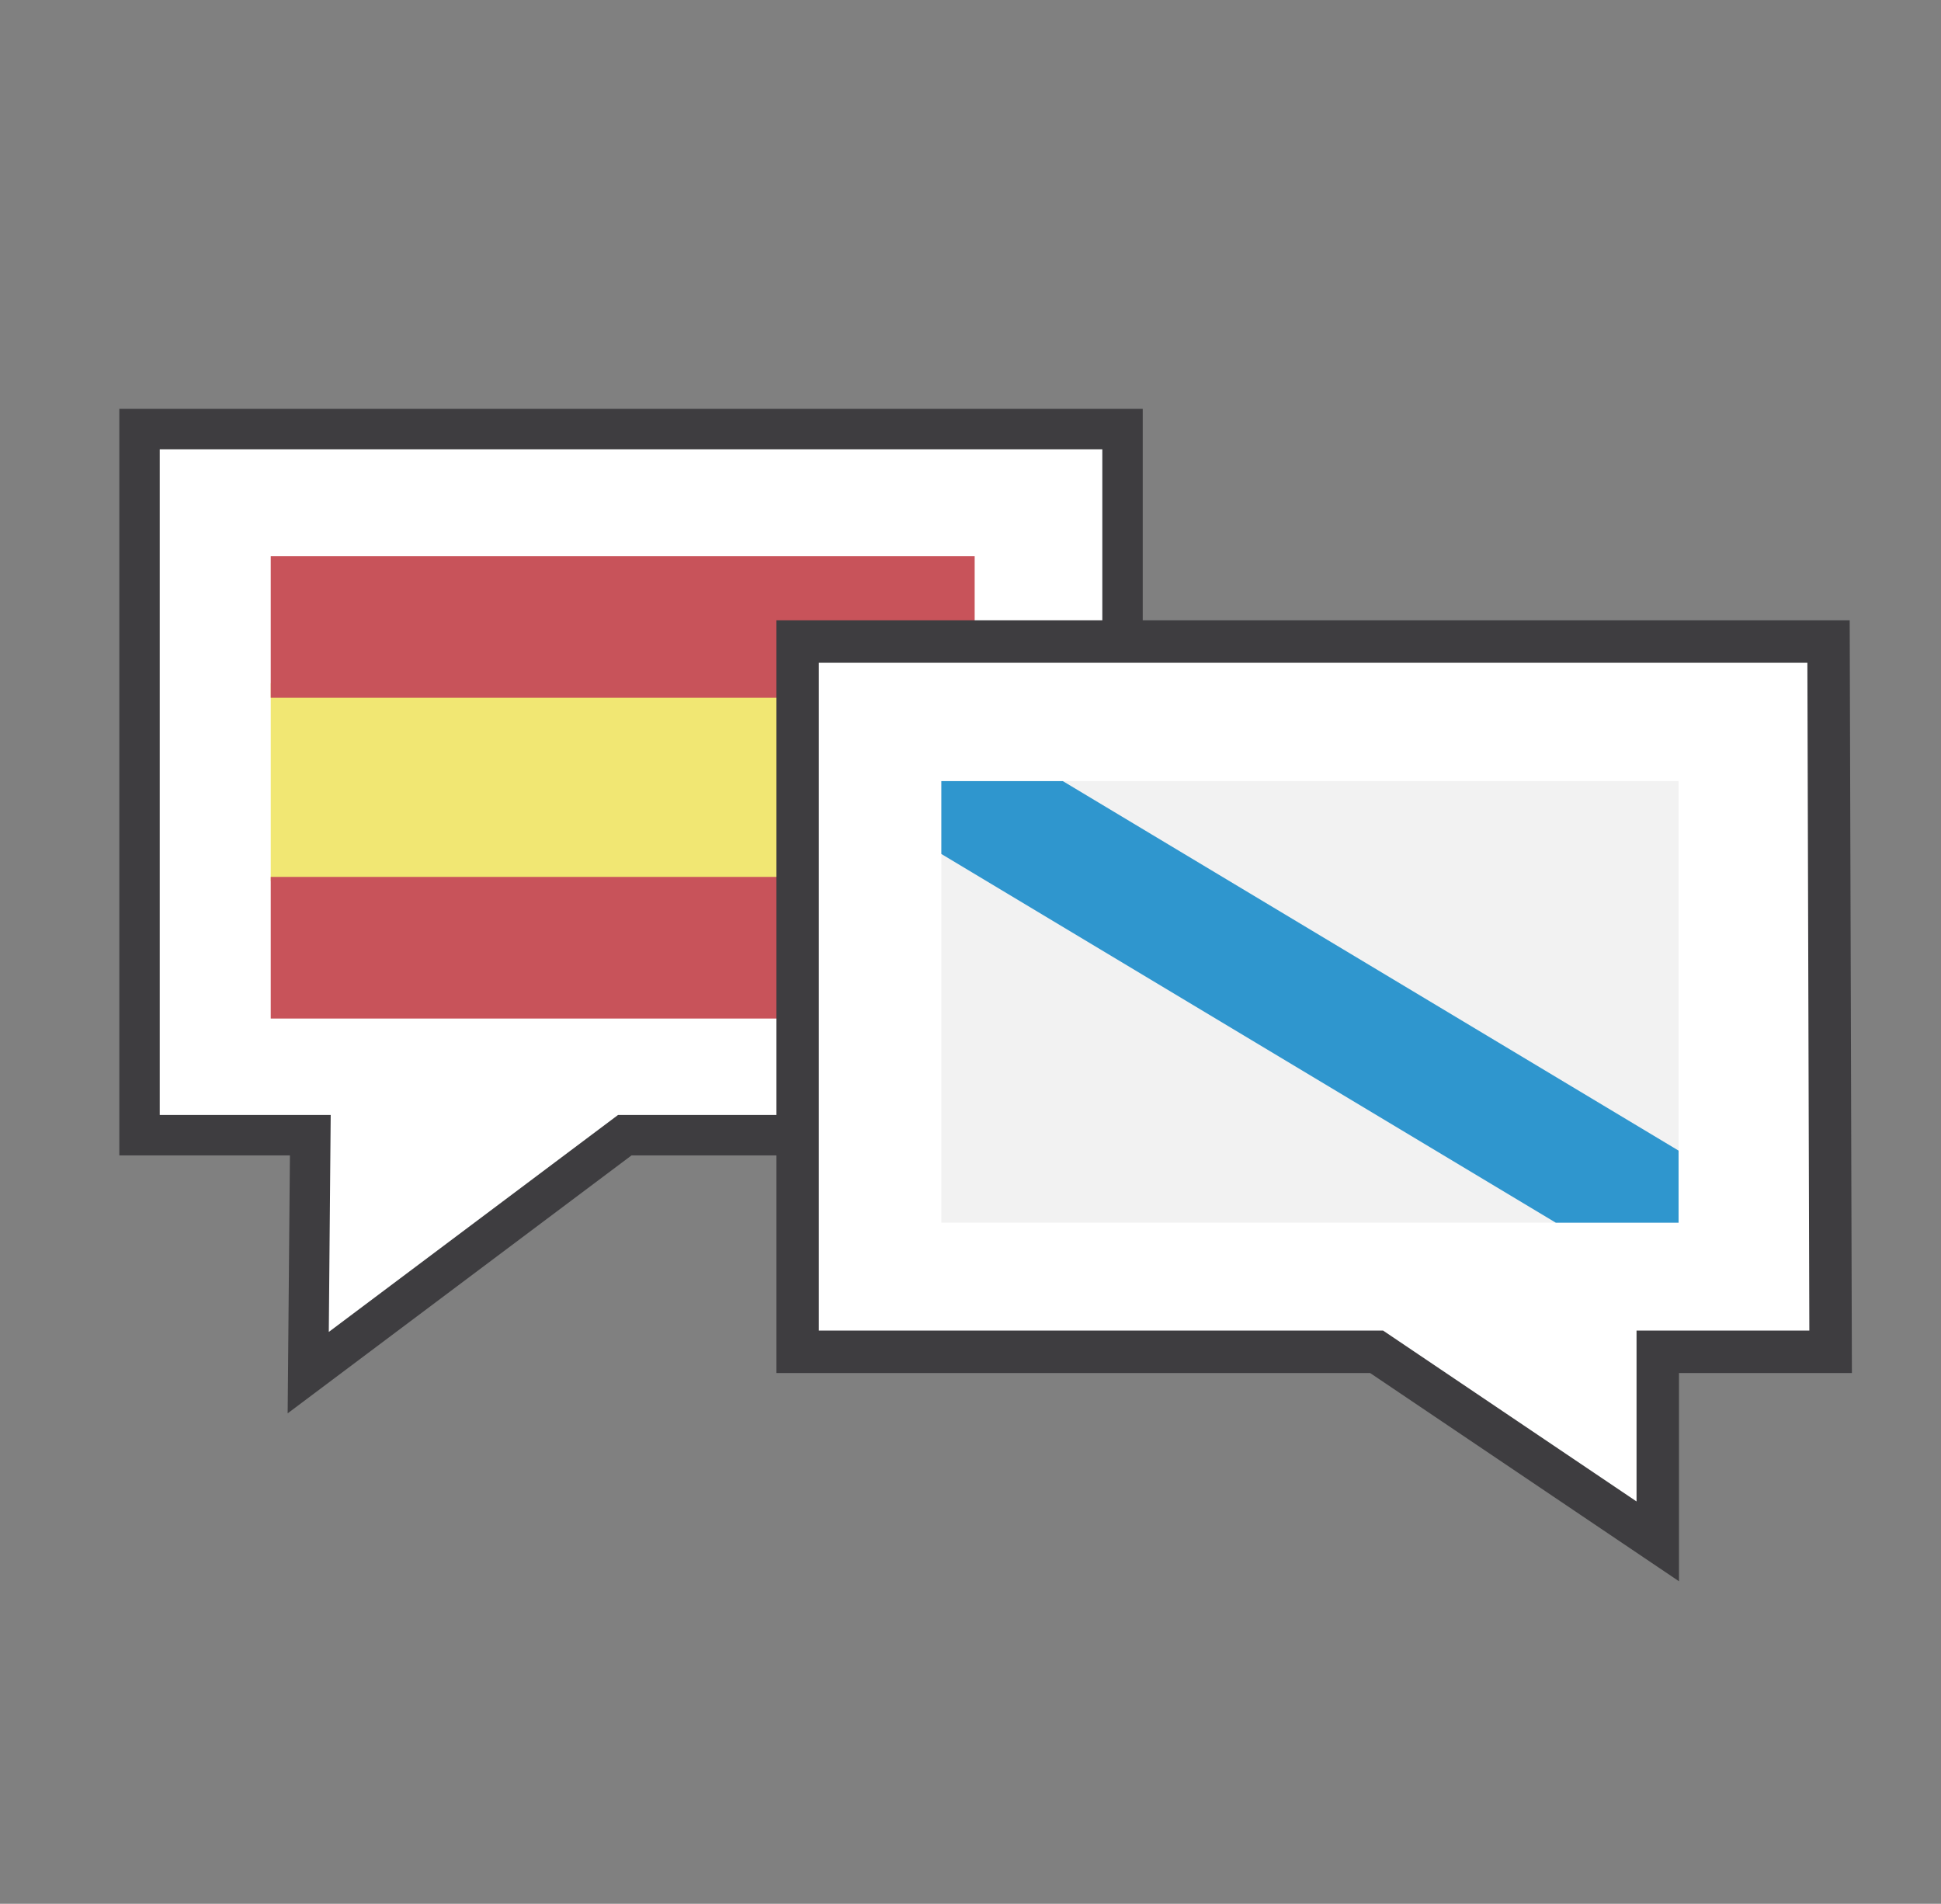
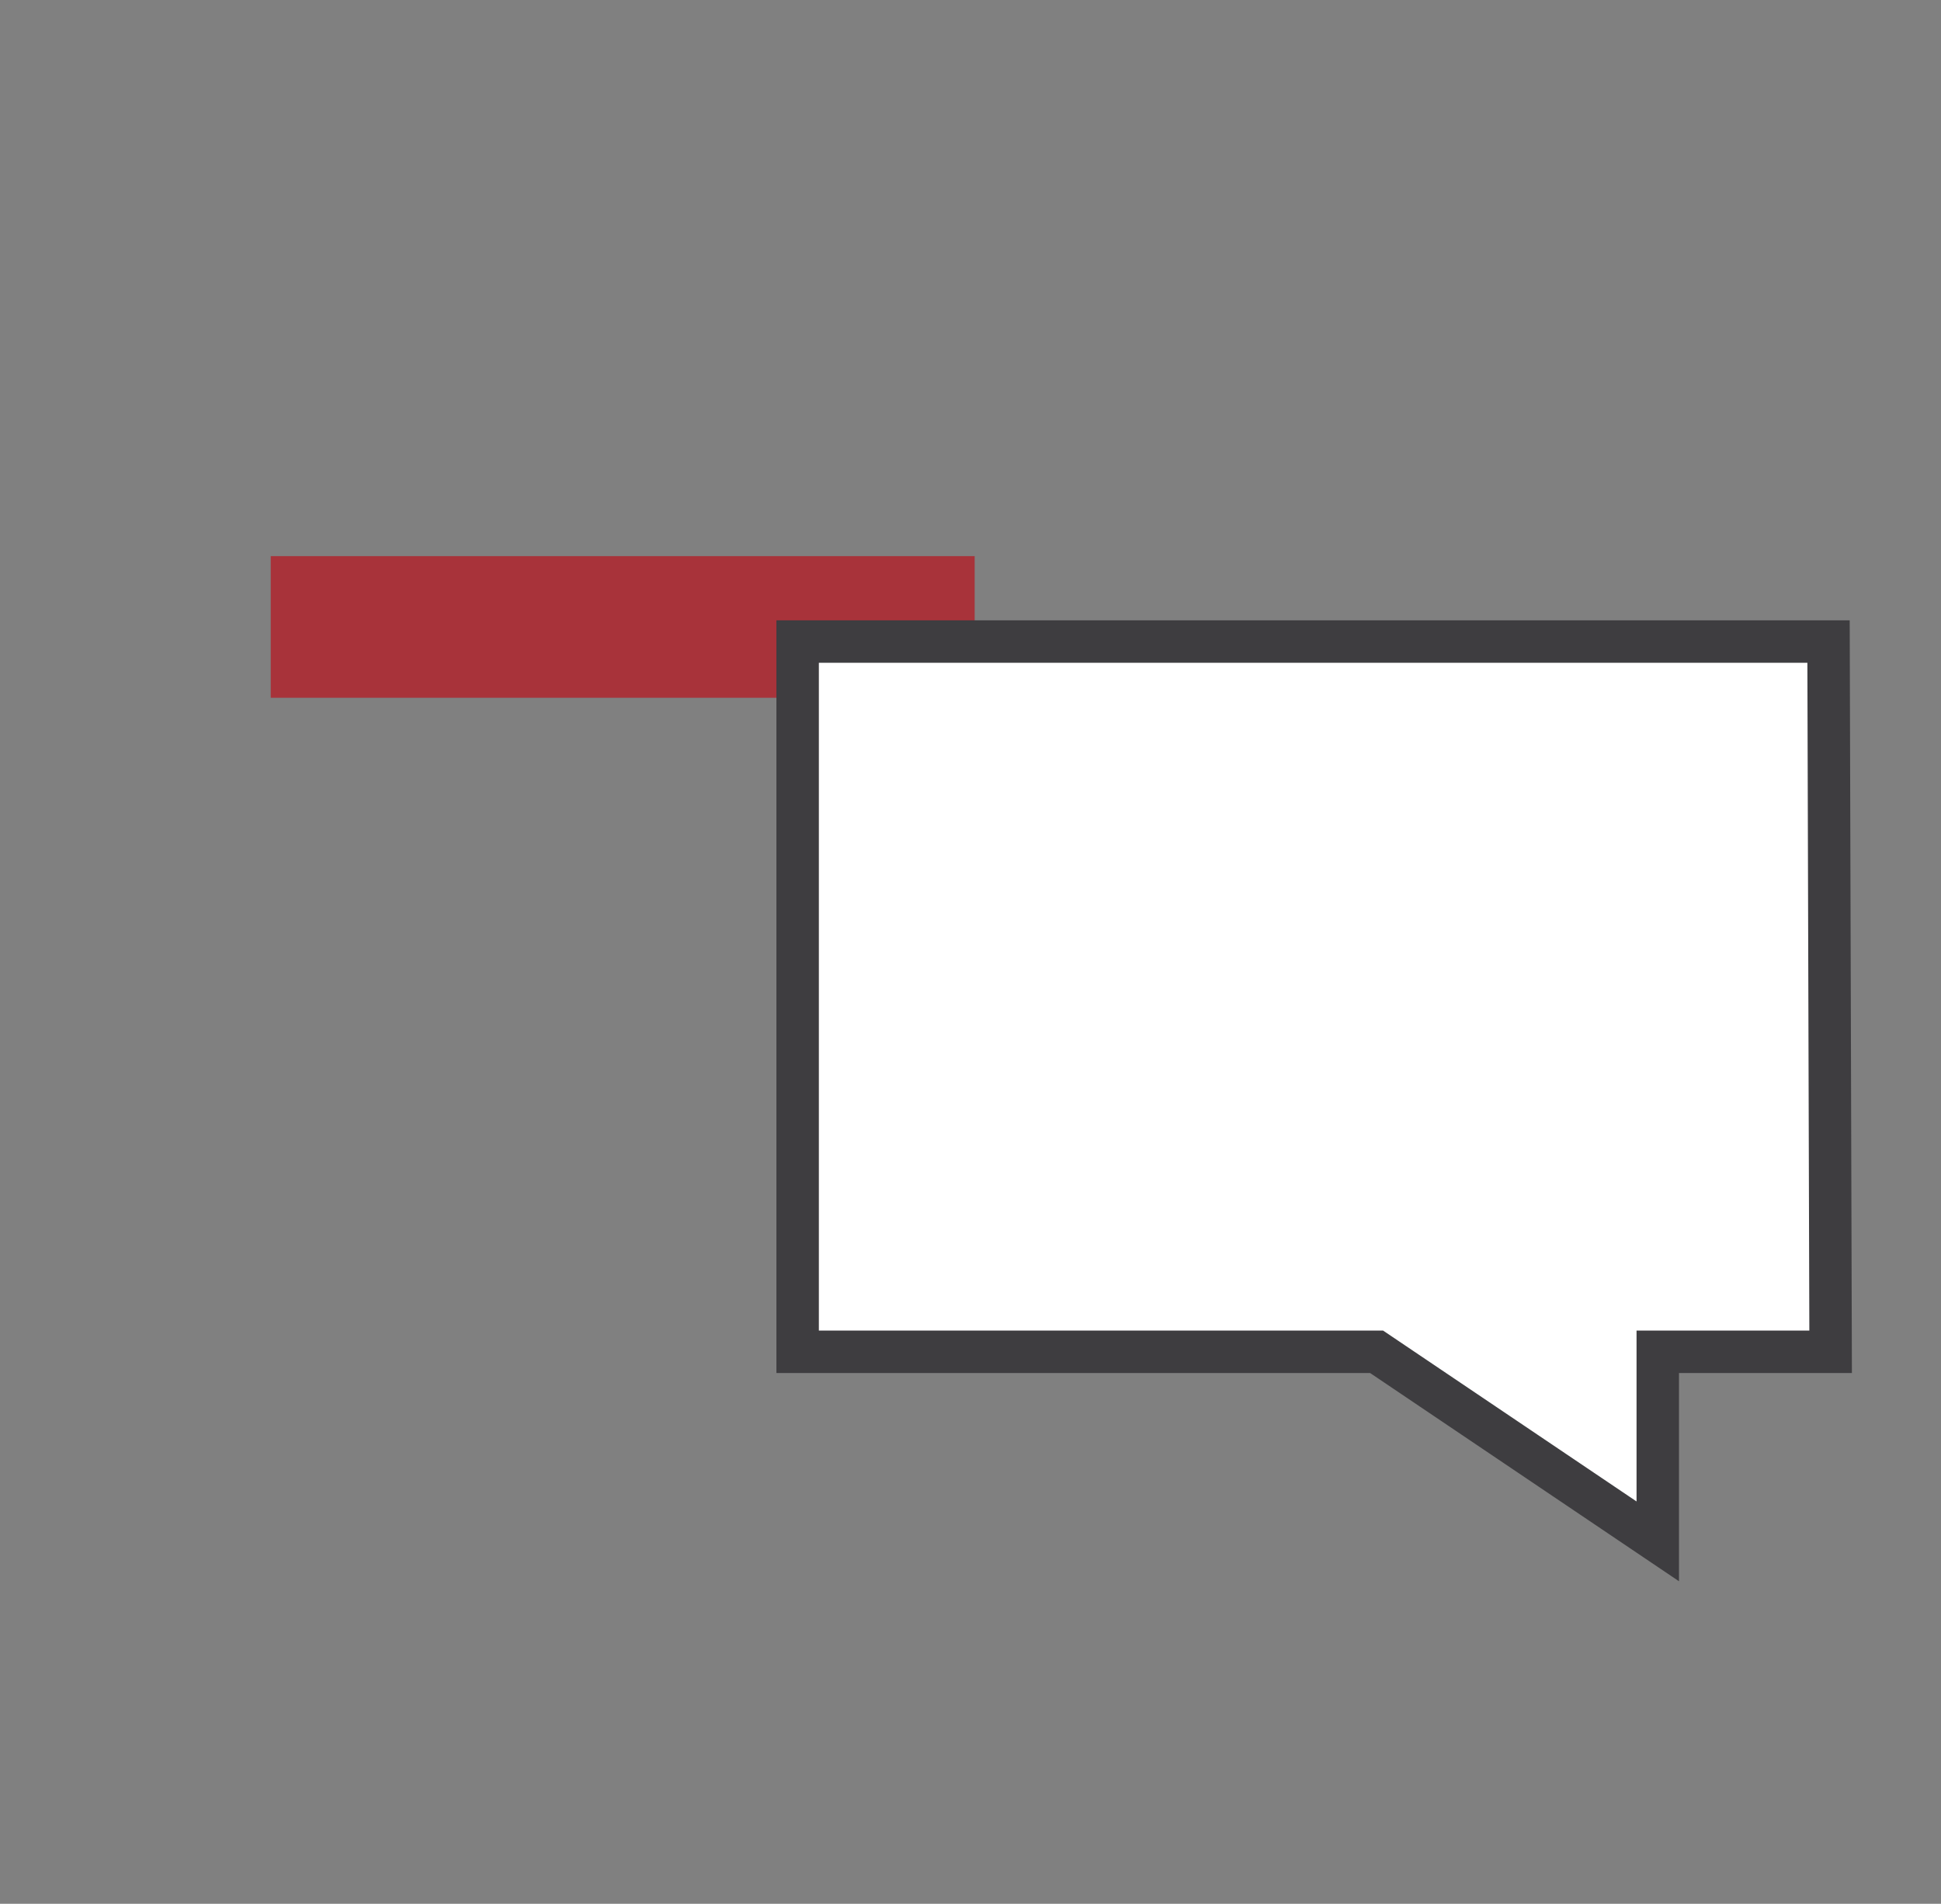
<svg xmlns="http://www.w3.org/2000/svg" xmlns:xlink="http://www.w3.org/1999/xlink" version="1.1" id="Capa_1" x="0px" y="0px" viewBox="0 0 93.2 91.4" style="enable-background:new 0 0 93.2 91.4;" xml:space="preserve">
  <rect x="0" y="0" width="93.2" height="91.4" fill="#808080" stroke="none" />
  <style type="text/css">
	.st0{fill:#FFFFFF;stroke:#3E3D40;stroke-width:1.941;stroke-miterlimit:10;}
	.st1{opacity:0.75;}
	.st2{fill:#ECDF44;}
	.st3{fill:#B51923;}
	.st4{fill:#FFFFFF;stroke:#3E3D40;stroke-width:2.038;stroke-miterlimit:10;}
	.st5{fill:#F2F2F2;}
	.st6{clip-path:url(#SVGID_2_);fill:none;stroke:#2F96CE;stroke-width:6;stroke-miterlimit:10;}
</style>
  <g>
-     <polygon class="st0" points="6.7,20.6 6.7,54.5 14.9,54.5 14.8,65.9 30,54.5 53.9,54.5 53.9,20.6  " />
    <g class="st1">
      <g>
-         <rect x="13" y="32.8" class="st2" width="33.8" height="9.5" />
        <rect x="13" y="26.7" class="st3" width="33.8" height="6.8" />
-         <rect x="13" y="42.1" class="st3" width="33.8" height="6.8" />
      </g>
    </g>
  </g>
  <polygon class="st4" points="38.3,30.8 38.3,64.9 66.1,64.9 79.6,74 79.6,64.9 87.9,64.9 87.8,30.8 " />
  <g>
    <g>
-       <rect x="45.2" y="37.5" class="st5" width="35.4" height="21.2" />
-     </g>
+       </g>
  </g>
  <title>i-doc</title>
  <g>
    <defs>
      <rect id="SVGID_1_" x="45.2" y="37.5" width="35.4" height="21.2" />
    </defs>
    <clipPath id="SVGID_2_">
      <use xlink:href="#SVGID_1_" style="overflow:visible;" />
    </clipPath>
-     <line class="st6" x1="45.2" y1="37.5" x2="80.7" y2="58.8" />
  </g>
</svg>